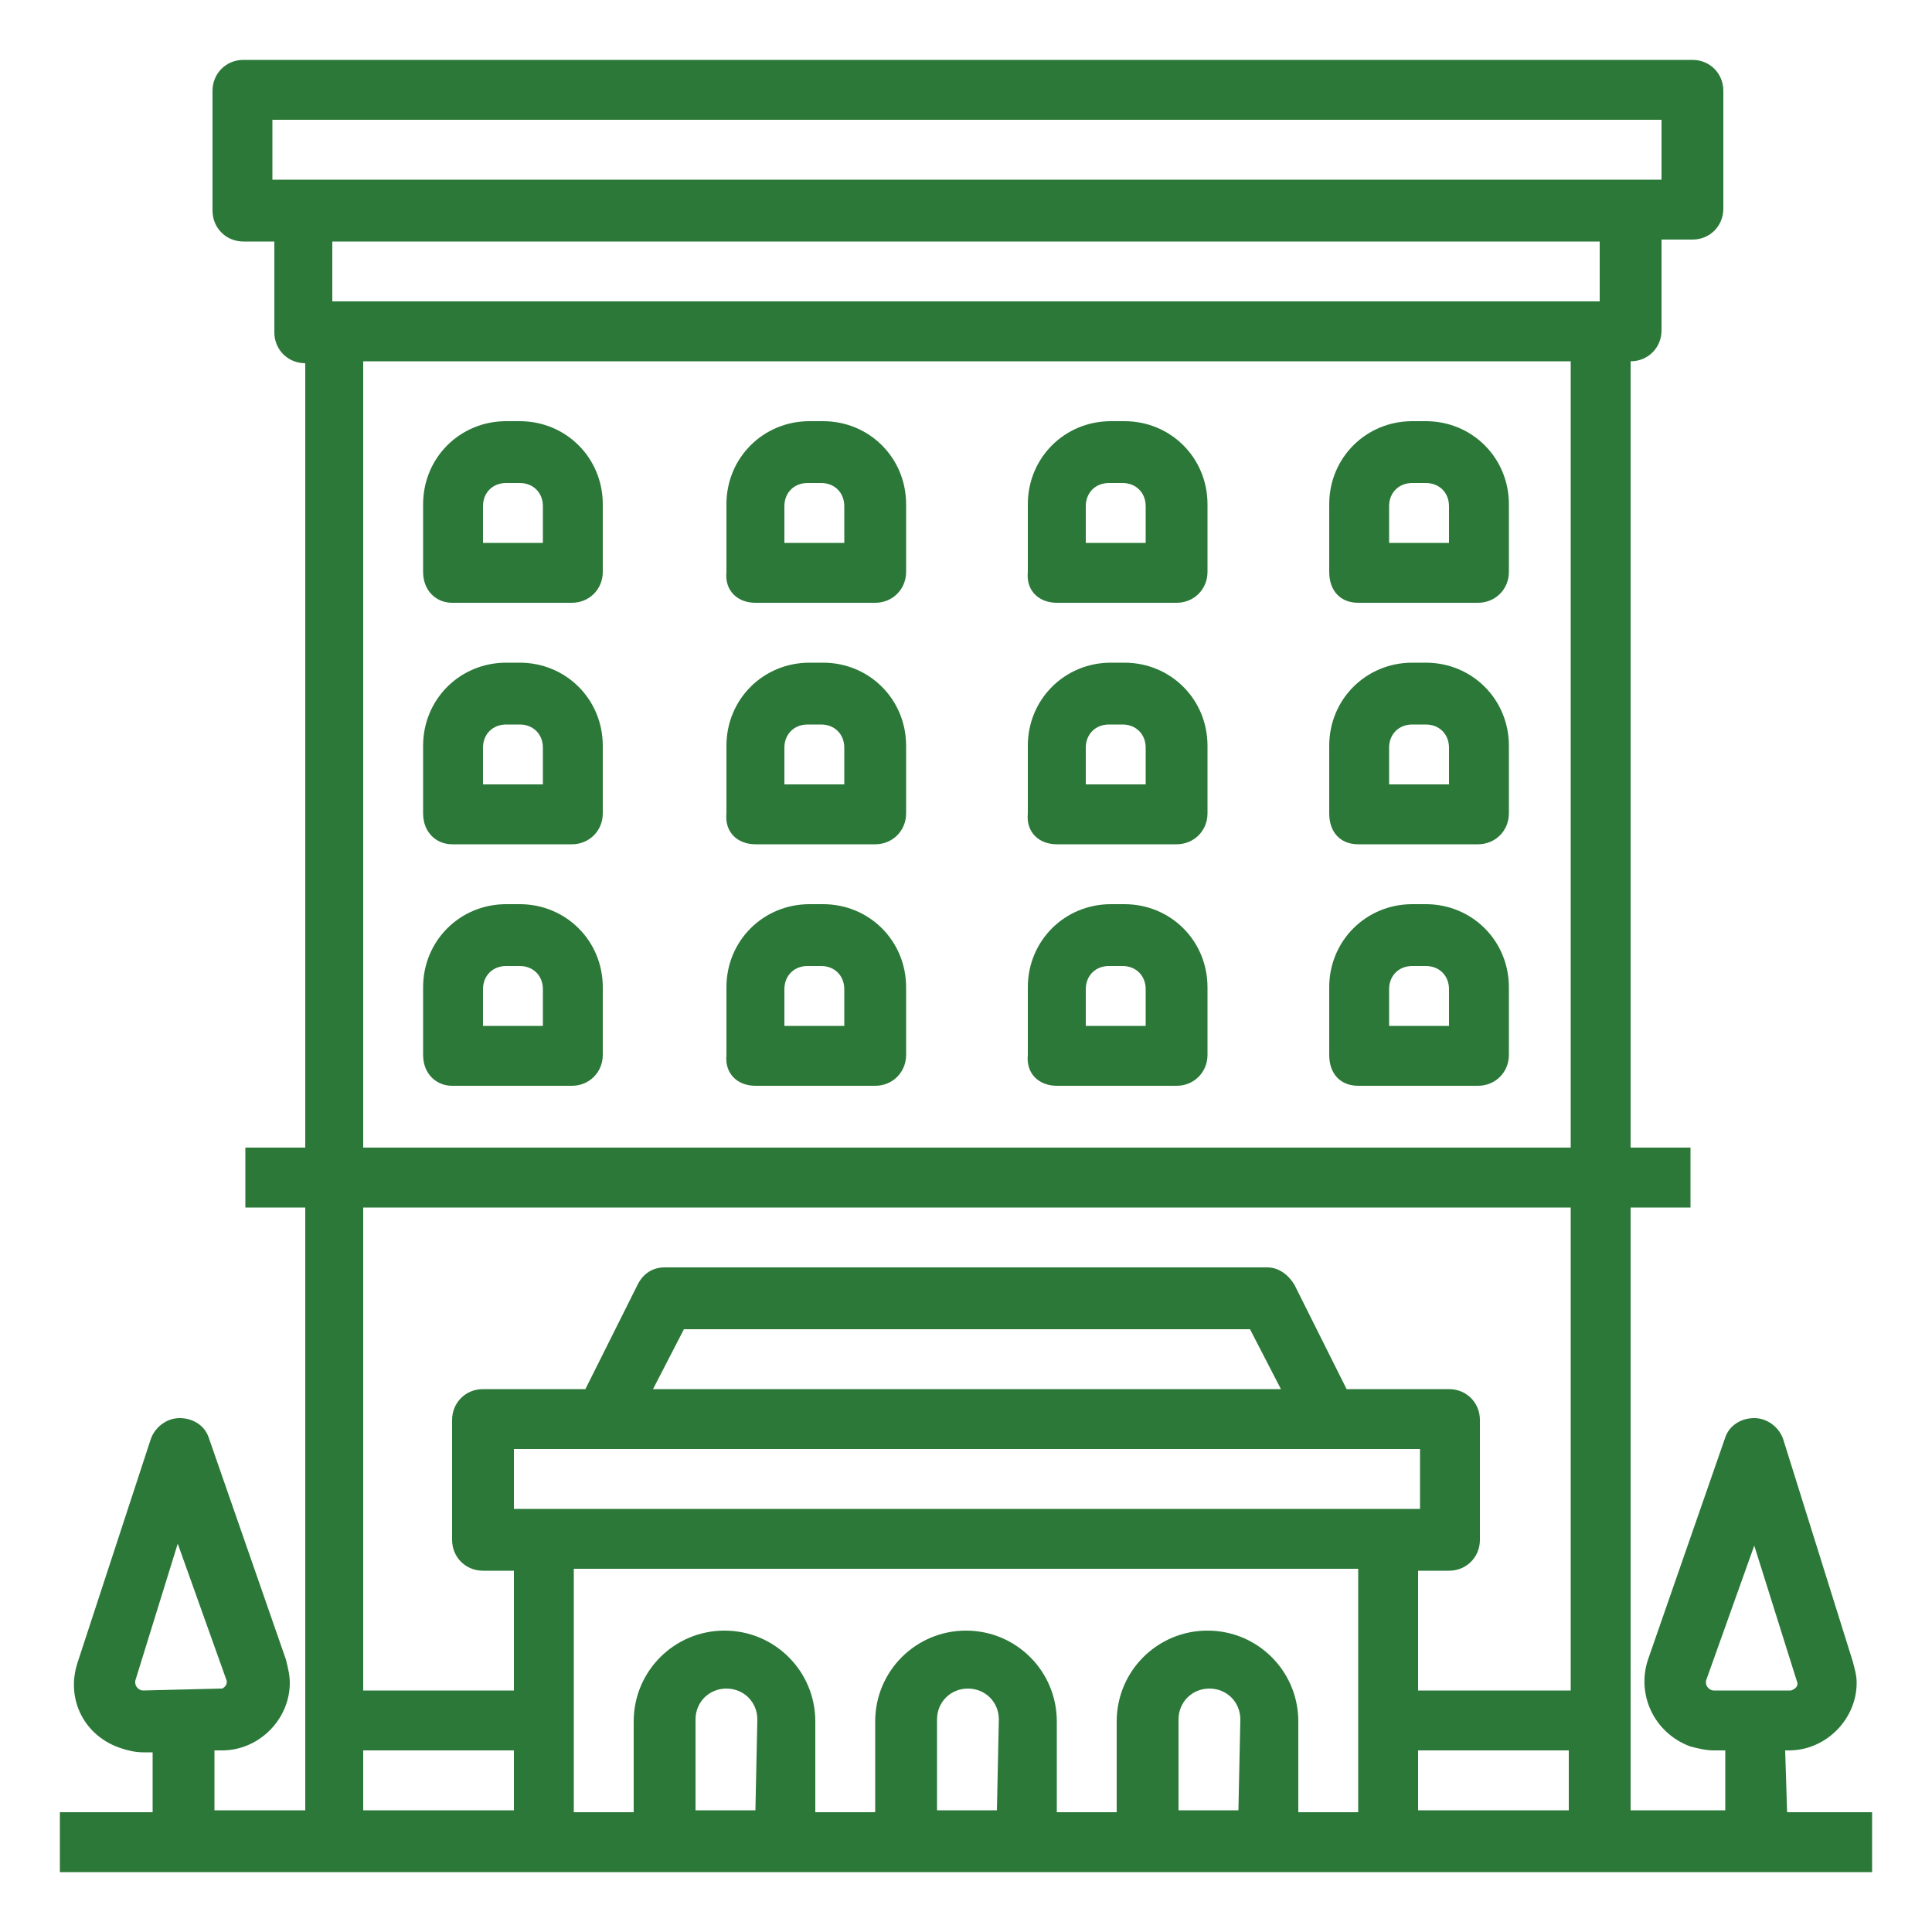
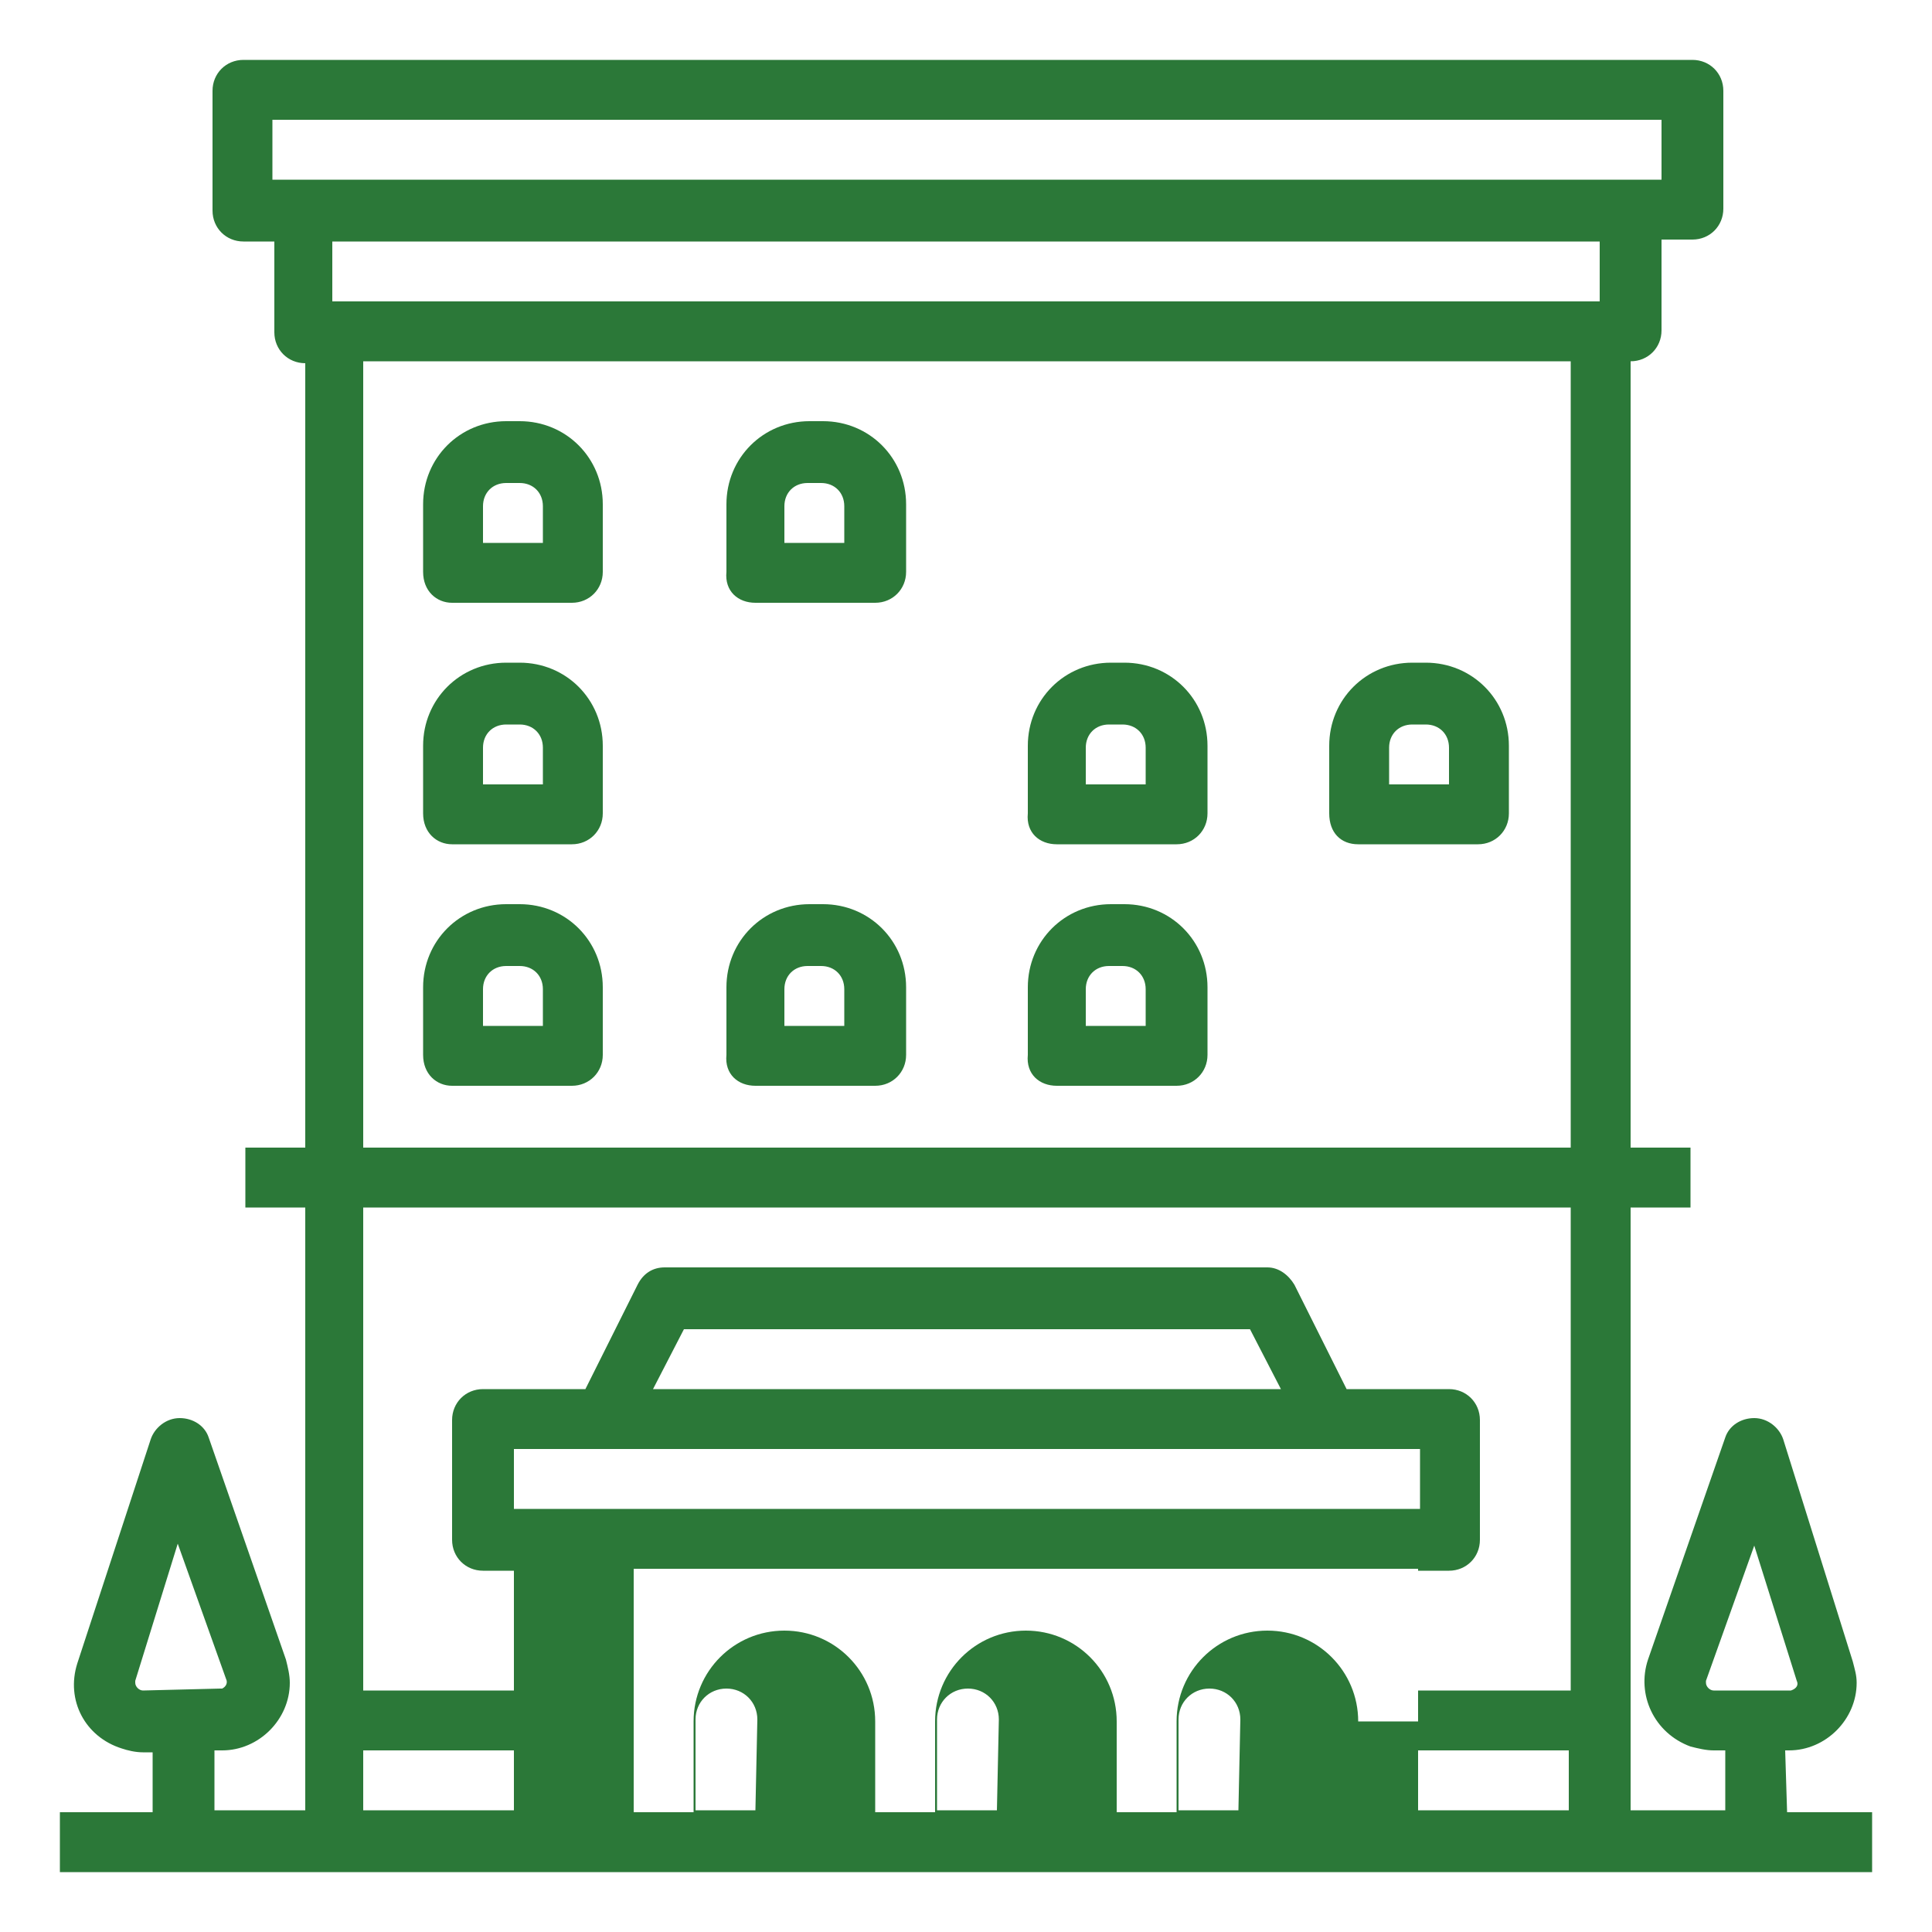
<svg xmlns="http://www.w3.org/2000/svg" version="1.1" id="Livello_1" x="0px" y="0px" viewBox="0 0 100 100" style="enable-background:new 0 0 100 100;" xml:space="preserve">
  <style type="text/css">
	.st0{fill:#2B7838;}
</style>
  <g>
    <path class="st0" d="M39.1,56.2h6.2c0.9,0,1.6-0.7,1.6-1.6v-3.5c0-2.4-1.9-4.3-4.3-4.3h-0.7c-2.4,0-4.3,1.9-4.3,4.3v3.5   C37.5,55.6,38.2,56.2,39.1,56.2z M40.6,51.2c0-0.7,0.5-1.2,1.2-1.2h0.7c0.7,0,1.2,0.5,1.2,1.2v1.9h-3.1   C40.6,53.1,40.6,51.2,40.6,51.2z" />
    <path class="st0" d="M23.4,56.2h6.2c0.9,0,1.6-0.7,1.6-1.6v-3.5c0-2.4-1.9-4.3-4.3-4.3h-0.7c-2.4,0-4.3,1.9-4.3,4.3v3.5   C21.9,55.6,22.6,56.2,23.4,56.2z M25,51.2c0-0.7,0.5-1.2,1.2-1.2h0.7c0.7,0,1.2,0.5,1.2,1.2v1.9H25V51.2z" />
-     <path class="st0" d="M70.3,56.2h6.2c0.9,0,1.6-0.7,1.6-1.6v-3.5c0-2.4-1.9-4.3-4.3-4.3h-0.7c-2.4,0-4.3,1.9-4.3,4.3v3.5   C68.8,55.6,69.4,56.2,70.3,56.2z M71.9,51.2c0-0.7,0.5-1.2,1.2-1.2h0.7c0.7,0,1.2,0.5,1.2,1.2v1.9h-3.1   C71.9,53.1,71.9,51.2,71.9,51.2z" />
    <path class="st0" d="M54.7,56.2h6.2c0.9,0,1.6-0.7,1.6-1.6v-3.5c0-2.4-1.9-4.3-4.3-4.3h-0.7c-2.4,0-4.3,1.9-4.3,4.3v3.5   C53.1,55.6,53.8,56.2,54.7,56.2z M56.2,51.2c0-0.7,0.5-1.2,1.2-1.2h0.7c0.7,0,1.2,0.5,1.2,1.2v1.9h-3.1   C56.2,53.1,56.2,51.2,56.2,51.2z" />
-     <path class="st0" d="M39.1,43.7h6.2c0.9,0,1.6-0.7,1.6-1.6v-3.5c0-2.4-1.9-4.3-4.3-4.3h-0.7c-2.4,0-4.3,1.9-4.3,4.3v3.5   C37.5,43.1,38.2,43.7,39.1,43.7z M40.6,38.7c0-0.7,0.5-1.2,1.2-1.2h0.7c0.7,0,1.2,0.5,1.2,1.2v1.9h-3.1   C40.6,40.6,40.6,38.7,40.6,38.7z" />
    <path class="st0" d="M23.4,43.7h6.2c0.9,0,1.6-0.7,1.6-1.6v-3.5c0-2.4-1.9-4.3-4.3-4.3h-0.7c-2.4,0-4.3,1.9-4.3,4.3v3.5   C21.9,43.1,22.6,43.7,23.4,43.7z M25,38.7c0-0.7,0.5-1.2,1.2-1.2h0.7c0.7,0,1.2,0.5,1.2,1.2v1.9H25V38.7z" />
    <path class="st0" d="M70.3,43.7h6.2c0.9,0,1.6-0.7,1.6-1.6v-3.5c0-2.4-1.9-4.3-4.3-4.3h-0.7c-2.4,0-4.3,1.9-4.3,4.3v3.5   C68.8,43.1,69.4,43.7,70.3,43.7z M71.9,38.7c0-0.7,0.5-1.2,1.2-1.2h0.7c0.7,0,1.2,0.5,1.2,1.2v1.9h-3.1   C71.9,40.6,71.9,38.7,71.9,38.7z" />
    <path class="st0" d="M54.7,43.7h6.2c0.9,0,1.6-0.7,1.6-1.6v-3.5c0-2.4-1.9-4.3-4.3-4.3h-0.7c-2.4,0-4.3,1.9-4.3,4.3v3.5   C53.1,43.1,53.8,43.7,54.7,43.7z M56.2,38.7c0-0.7,0.5-1.2,1.2-1.2h0.7c0.7,0,1.2,0.5,1.2,1.2v1.9h-3.1   C56.2,40.6,56.2,38.7,56.2,38.7z" />
    <path class="st0" d="M39.1,31.2h6.2c0.9,0,1.6-0.7,1.6-1.6v-3.5c0-2.4-1.9-4.3-4.3-4.3h-0.7c-2.4,0-4.3,1.9-4.3,4.3v3.5   C37.5,30.6,38.2,31.2,39.1,31.2z M40.6,26.2c0-0.7,0.5-1.2,1.2-1.2h0.7c0.7,0,1.2,0.5,1.2,1.2v1.9h-3.1   C40.6,28.1,40.6,26.2,40.6,26.2z" />
    <path class="st0" d="M23.4,31.2h6.2c0.9,0,1.6-0.7,1.6-1.6v-3.5c0-2.4-1.9-4.3-4.3-4.3h-0.7c-2.4,0-4.3,1.9-4.3,4.3v3.5   C21.9,30.6,22.6,31.2,23.4,31.2z M25,26.2c0-0.7,0.5-1.2,1.2-1.2h0.7c0.7,0,1.2,0.5,1.2,1.2v1.9H25V26.2z" />
-     <path class="st0" d="M70.3,31.2h6.2c0.9,0,1.6-0.7,1.6-1.6v-3.5c0-2.4-1.9-4.3-4.3-4.3h-0.7c-2.4,0-4.3,1.9-4.3,4.3v3.5   C68.8,30.6,69.4,31.2,70.3,31.2z M71.9,26.2c0-0.7,0.5-1.2,1.2-1.2h0.7c0.7,0,1.2,0.5,1.2,1.2v1.9h-3.1   C71.9,28.1,71.9,26.2,71.9,26.2z" />
-     <path class="st0" d="M54.7,31.2h6.2c0.9,0,1.6-0.7,1.6-1.6v-3.5c0-2.4-1.9-4.3-4.3-4.3h-0.7c-2.4,0-4.3,1.9-4.3,4.3v3.5   C53.1,30.6,53.8,31.2,54.7,31.2z M56.2,26.2c0-0.7,0.5-1.2,1.2-1.2h0.7c0.7,0,1.2,0.5,1.2,1.2v1.9h-3.1   C56.2,28.1,56.2,26.2,56.2,26.2z" />
-     <path class="st0" d="M92.4,90.6h0.2c1.9,0,3.5-1.6,3.5-3.5c0-0.4-0.1-0.7-0.2-1.1l-3.6-11.5c-0.2-0.6-0.8-1.1-1.5-1.1l0,0   c-0.7,0-1.3,0.4-1.5,1l-4,11.5c-0.6,1.8,0.3,3.8,2.2,4.5c0.4,0.1,0.8,0.2,1.2,0.2h0.6v3.1h-4.9V62.5h3.1v-3.1h-3.1V18.7   c0.9,0,1.6-0.7,1.6-1.6v-4.7h1.6c0.9,0,1.6-0.7,1.6-1.6V4.7c0-0.9-0.7-1.6-1.6-1.6h-75c-0.9,0-1.6,0.7-1.6,1.6v6.2   c0,0.9,0.7,1.6,1.6,1.6h1.6v4.7c0,0.9,0.7,1.6,1.6,1.6v40.6h-3.1v3.1h3.1v31.2h-4.7v-3.1h0.4c1.9,0,3.5-1.6,3.5-3.5   c0-0.4-0.1-0.8-0.2-1.2l-4-11.5c-0.2-0.6-0.8-1-1.5-1l0,0c-0.7,0-1.3,0.5-1.5,1.1L4,86.1c-0.6,1.9,0.4,3.8,2.3,4.4   c0.3,0.1,0.7,0.2,1.1,0.2h0.5v3.1H3.1v3.1h93.8v-3.1h-4.4L92.4,90.6L92.4,90.6z M7.4,87.5c-0.2,0-0.4-0.2-0.4-0.4V87l2.2-7.1l2.5,7   c0.1,0.2,0,0.4-0.2,0.5h-0.1L7.4,87.5L7.4,87.5z M14.1,9.4V6.2H86v3.1H14.1V9.4z M26.6,93.7h-7.8v-3.1h7.8   C26.6,90.6,26.6,93.7,26.6,93.7z M39.1,93.7H36V89c0-0.9,0.7-1.6,1.6-1.6s1.6,0.7,1.6,1.6L39.1,93.7L39.1,93.7z M51.6,93.7h-3.1V89   c0-0.9,0.7-1.6,1.6-1.6s1.6,0.7,1.6,1.6L51.6,93.7L51.6,93.7z M64.1,93.7H61V89c0-0.9,0.7-1.6,1.6-1.6s1.6,0.7,1.6,1.6L64.1,93.7   L64.1,93.7z M70.3,89.1v4.7h-3.1v-4.7c0-2.6-2.1-4.7-4.7-4.7c-2.6,0-4.7,2.1-4.7,4.7v4.7h-3.1v-4.7c0-2.6-2.1-4.7-4.7-4.7   c-2.6,0-4.7,2.1-4.7,4.7v4.7h-3.1v-4.7c0-2.6-2.1-4.7-4.7-4.7s-4.7,2.1-4.7,4.7v4.7h-3.1V81.2h40.6V89.1z M26.6,78.1V75h46.9v3.1   H26.6z M33.8,71.9l1.6-3.1h29.3l1.6,3.1H33.8z M81.2,93.7h-7.8v-3.1h7.8V93.7z M81.2,87.5h-7.8v-6.2H75c0.9,0,1.6-0.7,1.6-1.6v-6.2   c0-0.9-0.7-1.6-1.6-1.6h-5.3L67,66.5c-0.3-0.5-0.8-0.9-1.4-0.9H34.4c-0.6,0-1.1,0.3-1.4,0.9l-2.7,5.4H25c-0.9,0-1.6,0.7-1.6,1.6   v6.2c0,0.9,0.7,1.6,1.6,1.6h1.6v6.2h-7.8v-25h62.5v25C81.3,87.5,81.2,87.5,81.2,87.5z M81.2,59.4H18.8V18.7h62.5v40.7H81.2z    M82.8,15.6H17.2v-3.1h65.6V15.6z M88.7,87.5c-0.2,0-0.4-0.2-0.4-0.4V87l2.5-7l2.2,7c0.1,0.2,0,0.4-0.3,0.5h-0.1H88.7z" />
+     <path class="st0" d="M92.4,90.6h0.2c1.9,0,3.5-1.6,3.5-3.5c0-0.4-0.1-0.7-0.2-1.1l-3.6-11.5c-0.2-0.6-0.8-1.1-1.5-1.1l0,0   c-0.7,0-1.3,0.4-1.5,1l-4,11.5c-0.6,1.8,0.3,3.8,2.2,4.5c0.4,0.1,0.8,0.2,1.2,0.2h0.6v3.1h-4.9V62.5h3.1v-3.1h-3.1V18.7   c0.9,0,1.6-0.7,1.6-1.6v-4.7h1.6c0.9,0,1.6-0.7,1.6-1.6V4.7c0-0.9-0.7-1.6-1.6-1.6h-75c-0.9,0-1.6,0.7-1.6,1.6v6.2   c0,0.9,0.7,1.6,1.6,1.6h1.6v4.7c0,0.9,0.7,1.6,1.6,1.6v40.6h-3.1v3.1h3.1v31.2h-4.7v-3.1h0.4c1.9,0,3.5-1.6,3.5-3.5   c0-0.4-0.1-0.8-0.2-1.2l-4-11.5c-0.2-0.6-0.8-1-1.5-1l0,0c-0.7,0-1.3,0.5-1.5,1.1L4,86.1c-0.6,1.9,0.4,3.8,2.3,4.4   c0.3,0.1,0.7,0.2,1.1,0.2h0.5v3.1H3.1v3.1h93.8v-3.1h-4.4L92.4,90.6L92.4,90.6z M7.4,87.5c-0.2,0-0.4-0.2-0.4-0.4V87l2.2-7.1l2.5,7   c0.1,0.2,0,0.4-0.2,0.5h-0.1L7.4,87.5L7.4,87.5z M14.1,9.4V6.2H86v3.1H14.1V9.4z M26.6,93.7h-7.8v-3.1h7.8   C26.6,90.6,26.6,93.7,26.6,93.7z M39.1,93.7H36V89c0-0.9,0.7-1.6,1.6-1.6s1.6,0.7,1.6,1.6L39.1,93.7L39.1,93.7z M51.6,93.7h-3.1V89   c0-0.9,0.7-1.6,1.6-1.6s1.6,0.7,1.6,1.6L51.6,93.7L51.6,93.7z M64.1,93.7H61V89c0-0.9,0.7-1.6,1.6-1.6s1.6,0.7,1.6,1.6L64.1,93.7   L64.1,93.7z M70.3,89.1v4.7v-4.7c0-2.6-2.1-4.7-4.7-4.7c-2.6,0-4.7,2.1-4.7,4.7v4.7h-3.1v-4.7c0-2.6-2.1-4.7-4.7-4.7   c-2.6,0-4.7,2.1-4.7,4.7v4.7h-3.1v-4.7c0-2.6-2.1-4.7-4.7-4.7s-4.7,2.1-4.7,4.7v4.7h-3.1V81.2h40.6V89.1z M26.6,78.1V75h46.9v3.1   H26.6z M33.8,71.9l1.6-3.1h29.3l1.6,3.1H33.8z M81.2,93.7h-7.8v-3.1h7.8V93.7z M81.2,87.5h-7.8v-6.2H75c0.9,0,1.6-0.7,1.6-1.6v-6.2   c0-0.9-0.7-1.6-1.6-1.6h-5.3L67,66.5c-0.3-0.5-0.8-0.9-1.4-0.9H34.4c-0.6,0-1.1,0.3-1.4,0.9l-2.7,5.4H25c-0.9,0-1.6,0.7-1.6,1.6   v6.2c0,0.9,0.7,1.6,1.6,1.6h1.6v6.2h-7.8v-25h62.5v25C81.3,87.5,81.2,87.5,81.2,87.5z M81.2,59.4H18.8V18.7h62.5v40.7H81.2z    M82.8,15.6H17.2v-3.1h65.6V15.6z M88.7,87.5c-0.2,0-0.4-0.2-0.4-0.4V87l2.5-7l2.2,7c0.1,0.2,0,0.4-0.3,0.5h-0.1H88.7z" />
  </g>
</svg>